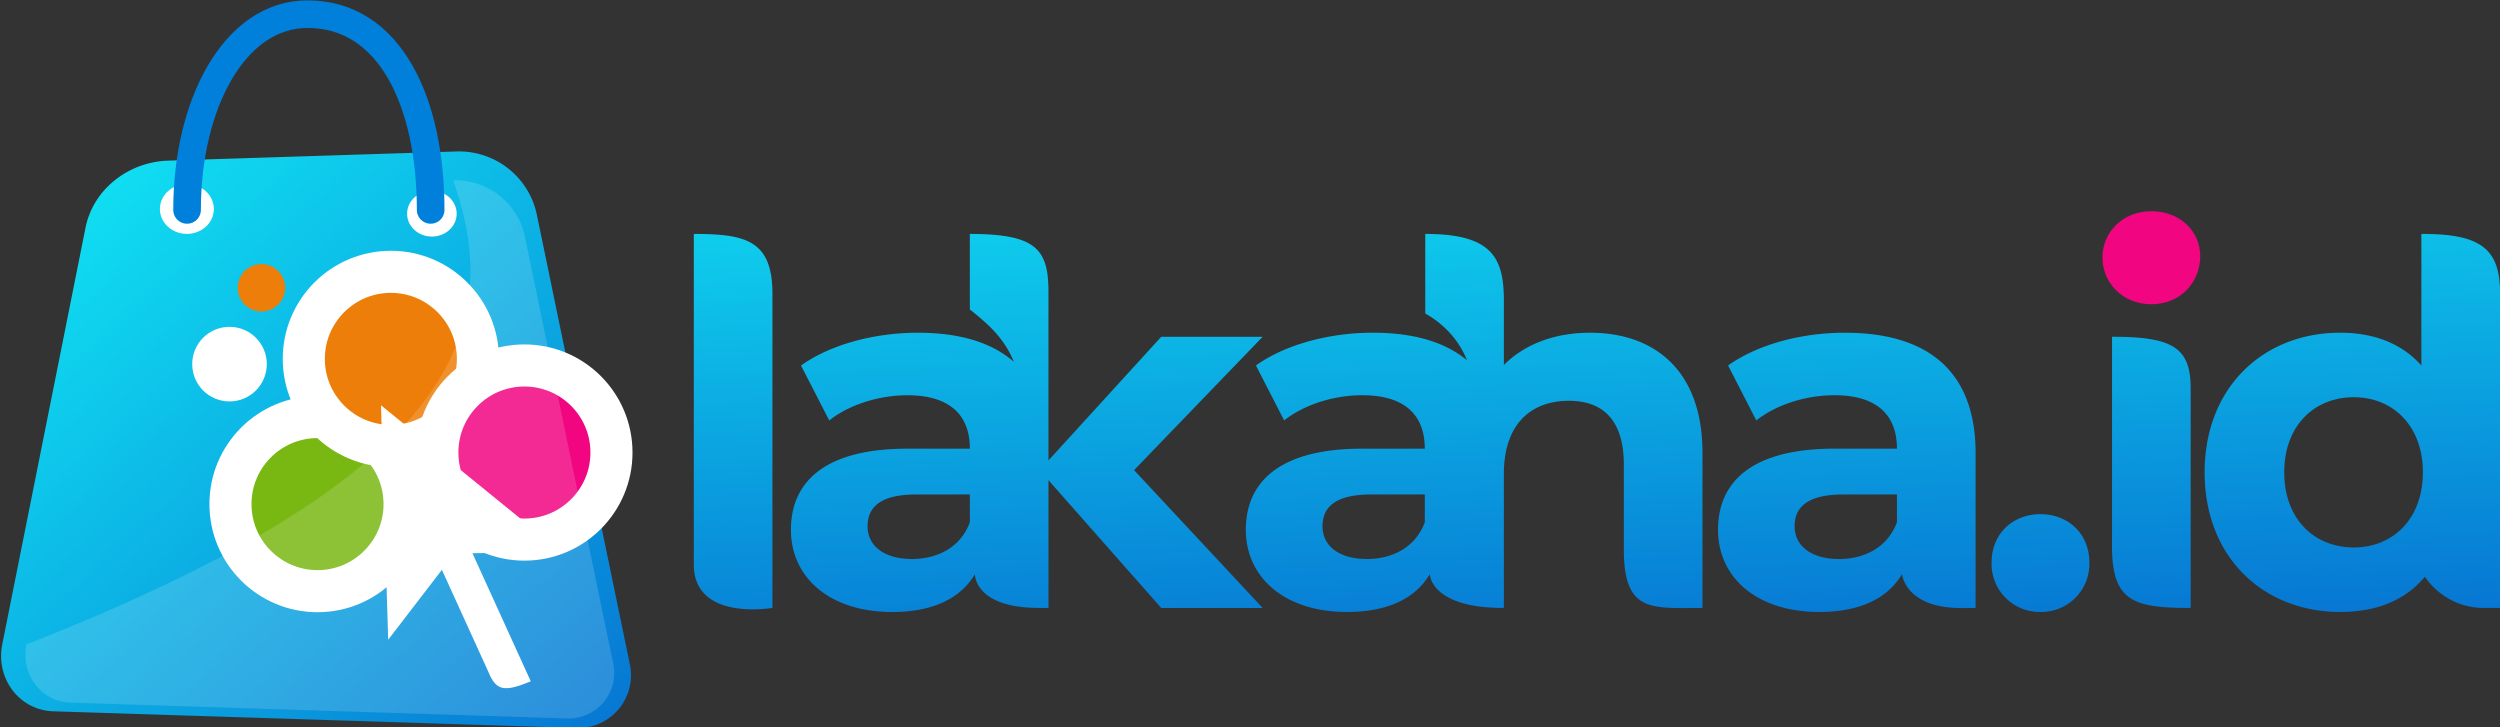
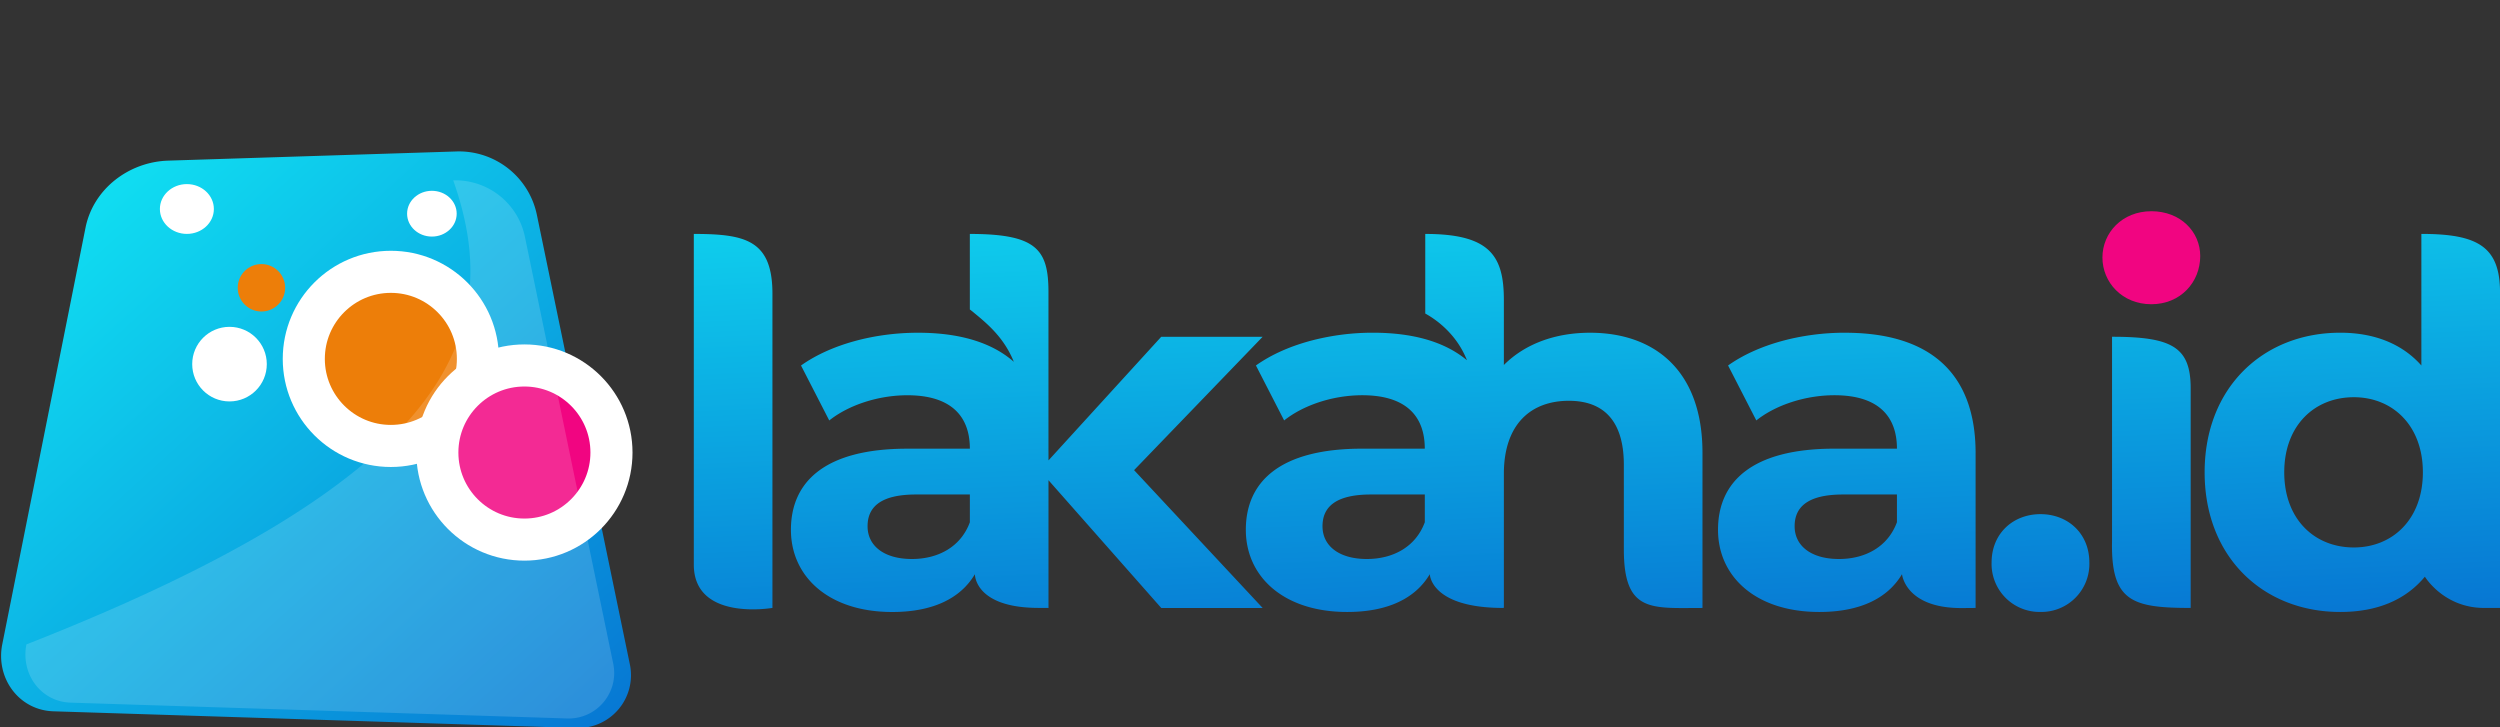
<svg xmlns="http://www.w3.org/2000/svg" xmlns:xlink="http://www.w3.org/1999/xlink" width="403.388" height="117.336" viewBox="0 0 106.73 31.045">
  <rect x="0" y="0" width="106.73" height="31.045" fill="#333333" stroke="none" />
  <defs>
    <linearGradient id="A" gradientUnits="userSpaceOnUse">
      <stop offset="0" stop-color="#10e0f2" />
      <stop offset="1" stop-color="#066dd0" />
    </linearGradient>
    <linearGradient xlink:href="#A" id="B" x1="108.886" y1="83.135" x2="110.056" y2="108.91" />
    <linearGradient xlink:href="#A" id="C" x1="117.26" y1="45.589" x2="152.441" y2="84.356" />
  </defs>
  <g transform="translate(-546.71 160.514)">
    <path d="M89.142 88.238v14.117c0 2.436 3.357 1.85 3.357 1.85V90.797c0-2.291-1.145-2.558-3.357-2.558zm11.784 0v3.224c.723.582 1.444 1.17 1.879 2.237-.952-.838-2.34-1.242-4.094-1.242-1.851 0-3.723.495-4.992 1.399l1.205 2.346c.839-.667 2.109-1.076 3.335-1.076 1.785 0 2.646.819 2.668 2.228v.053h-2.668c-3.529 0-4.971 1.42-4.971 3.464 0 2.001 1.614 3.508 4.325 3.508 1.7 0 2.905-.559 3.529-1.614 0 0-.024 1.421 2.673 1.439l.469.003v-5.454l4.814 5.454h4.329l-5.489-5.884 5.489-5.694h-4.329l-4.814 5.278v-.307l-.001-.109v-6.764c0-1.824-.504-2.488-3.357-2.488zm19.443 0v3.399c.581.321 1.37.955 1.781 1.996-.949-.793-2.309-1.177-4.018-1.177a10.36 10.36 0 0 0-2.527.311c-.931.236-1.785.603-2.465 1.088l1.205 2.346c.386-.307.864-.56 1.386-.743a5.97 5.97 0 0 1 1.949-.333c1.808 0 2.669.839 2.669 2.281h-2.669c-3.529 0-4.971 1.42-4.971 3.464 0 2.001 1.614 3.508 4.325 3.508 1.7 0 2.905-.559 3.529-1.614 0 0 .022 1.442 3.142 1.442v-.016l.02.016v-5.724c0-2.13 1.162-3.12 2.776-3.12 1.485 0 2.346.86 2.346 2.733v3.61c0 2.72 1.177 2.502 3.357 2.502v-6.628c0-3.529-2.066-5.122-4.799-5.122-1.485 0-2.776.473-3.68 1.377v-2.771c0-1.892-.594-2.824-3.357-2.824zm42.526 0v5.617c-.839-.947-2.045-1.399-3.465-1.399-3.271 0-5.788 2.324-5.788 5.961s2.517 5.961 5.788 5.961c1.549 0 2.776-.495 3.615-1.506 0 0 .805 1.334 2.528 1.334h.679V90.871c.043-2.073-.905-2.633-3.357-2.633zm-24.606 4.218c-1.851 0-3.723.495-4.992 1.399l1.205 2.346c.839-.667 2.109-1.076 3.336-1.076 1.808 0 2.668.839 2.668 2.281h-2.668c-3.529 0-4.971 1.42-4.971 3.464 0 2.001 1.614 3.508 4.325 3.508 1.7 0 2.905-.559 3.53-1.614 0 0 .136 1.471 2.593 1.447l.549-.005v-6.606c0-3.508-2.045-5.143-5.574-5.143zm11.4.172v8.704c-.057 2.599.854 2.874 3.357 2.874v-9.376c0-1.755-.788-2.201-3.357-2.201zm10.322 2.582c1.657 0 2.948 1.205 2.948 3.207s-1.291 3.207-2.948 3.207c-1.679 0-2.97-1.205-2.97-3.207s1.291-3.207 2.97-3.207zm-61.386 4.153h2.302v1.186c-.388 1.053-1.356 1.568-2.474 1.568-1.184 0-1.893-.559-1.893-1.398 0-.775.495-1.356 2.066-1.356zm19.422 0h2.303v1.183c-.387 1.054-1.356 1.571-2.475 1.571-1.184 0-1.893-.559-1.893-1.398 0-.775.495-1.356 2.066-1.356zm20.157 0h2.302v1.183c-.387 1.054-1.356 1.571-2.475 1.571-1.184 0-1.893-.559-1.893-1.398 0-.775.495-1.356 2.066-1.356zm8.43.839c-1.162 0-2.087.818-2.087 2.066a2.05 2.05 0 0 0 2.087 2.109 2.05 2.05 0 0 0 2.087-2.109c0-1.248-.925-2.066-2.087-2.066z" fill="url(#B)" paint-order="stroke fill markers" transform="translate(487.188 -238.766)" />
    <path d="M638.554-151.496c-1.248 0-2.087.922-2.087 1.976s.839 1.994 2.087 1.994 2.088-.94 2.088-2.059c0-1.033-.84-1.912-2.088-1.912z" fill="#f10581" paint-order="stroke fill markers" />
    <g transform="matrix(.679 0 0 .679 472.115 -184.929)">
      <path d="M120.433 46.057l18.127-.577a5 5 0 0 1 5.056 3.985l5.849 28.275a3.32 3.32 0 0 1-3.352 3.989l-32.9-1.049c-2.166-.069-3.635-2.091-3.21-4.216l5.233-26.186c.487-2.437 2.713-4.142 5.197-4.221z" fill="url(#C)" />
      <g stroke="#fff" stroke-width="2.646">
-         <circle cx="129.824" cy="67.653" r="5.474" fill="#79b713" paint-order="markers stroke fill" />
        <circle cx="134.435" cy="58.522" r="5.474" fill="#ed7e09" paint-order="markers stroke fill" />
        <circle cx="142.832" cy="64.41" r="5.474" fill="#f10581" paint-order="markers stroke fill" />
      </g>
      <g fill="#fff">
        <ellipse cx="121.61" cy="49.098" rx="1.697" ry="1.566" paint-order="markers stroke fill" />
        <ellipse cx="137.015" cy="49.393" rx="1.559" ry="1.439" paint-order="markers stroke fill" />
      </g>
-       <path d="M121.622 49.155c0-6.669 2.984-12.307 7.571-12.307 5.252 0 7.745 5.638 7.745 12.307" fill="none" stroke="#0080db" stroke-width="1.737" stroke-linecap="round" />
      <g fill="#fff">
        <path d="M138.355 47.297a4.45 4.45 0 0 1 1.557.228 4.47 4.47 0 0 1 2.369 1.865c.274.438.474.929.584 1.461l5.552 26.836c.094.454.076.899-.033 1.311-.326 1.234-1.47 2.175-2.86 2.132l-31.226-.995c-.936-.03-1.723-.481-2.226-1.153s-.736-1.579-.551-2.508c26.59-10.429 30.271-19.472 26.835-29.176z" fill-opacity=".149" />
-         <path d="M133.816 61.441l.452 14.737 3.377-4.393 2.929 6.432c.481 1.159.965 1.279 2.658.577l-3.667-8.053 5.605-.075z" paint-order="markers stroke fill" />
        <circle cx="124.29" cy="58.852" r="2.345" paint-order="markers stroke fill" />
      </g>
      <circle cx="126.298" cy="54.052" r="1.491" fill="#ed7e09" paint-order="markers stroke fill" />
    </g>
  </g>
</svg>